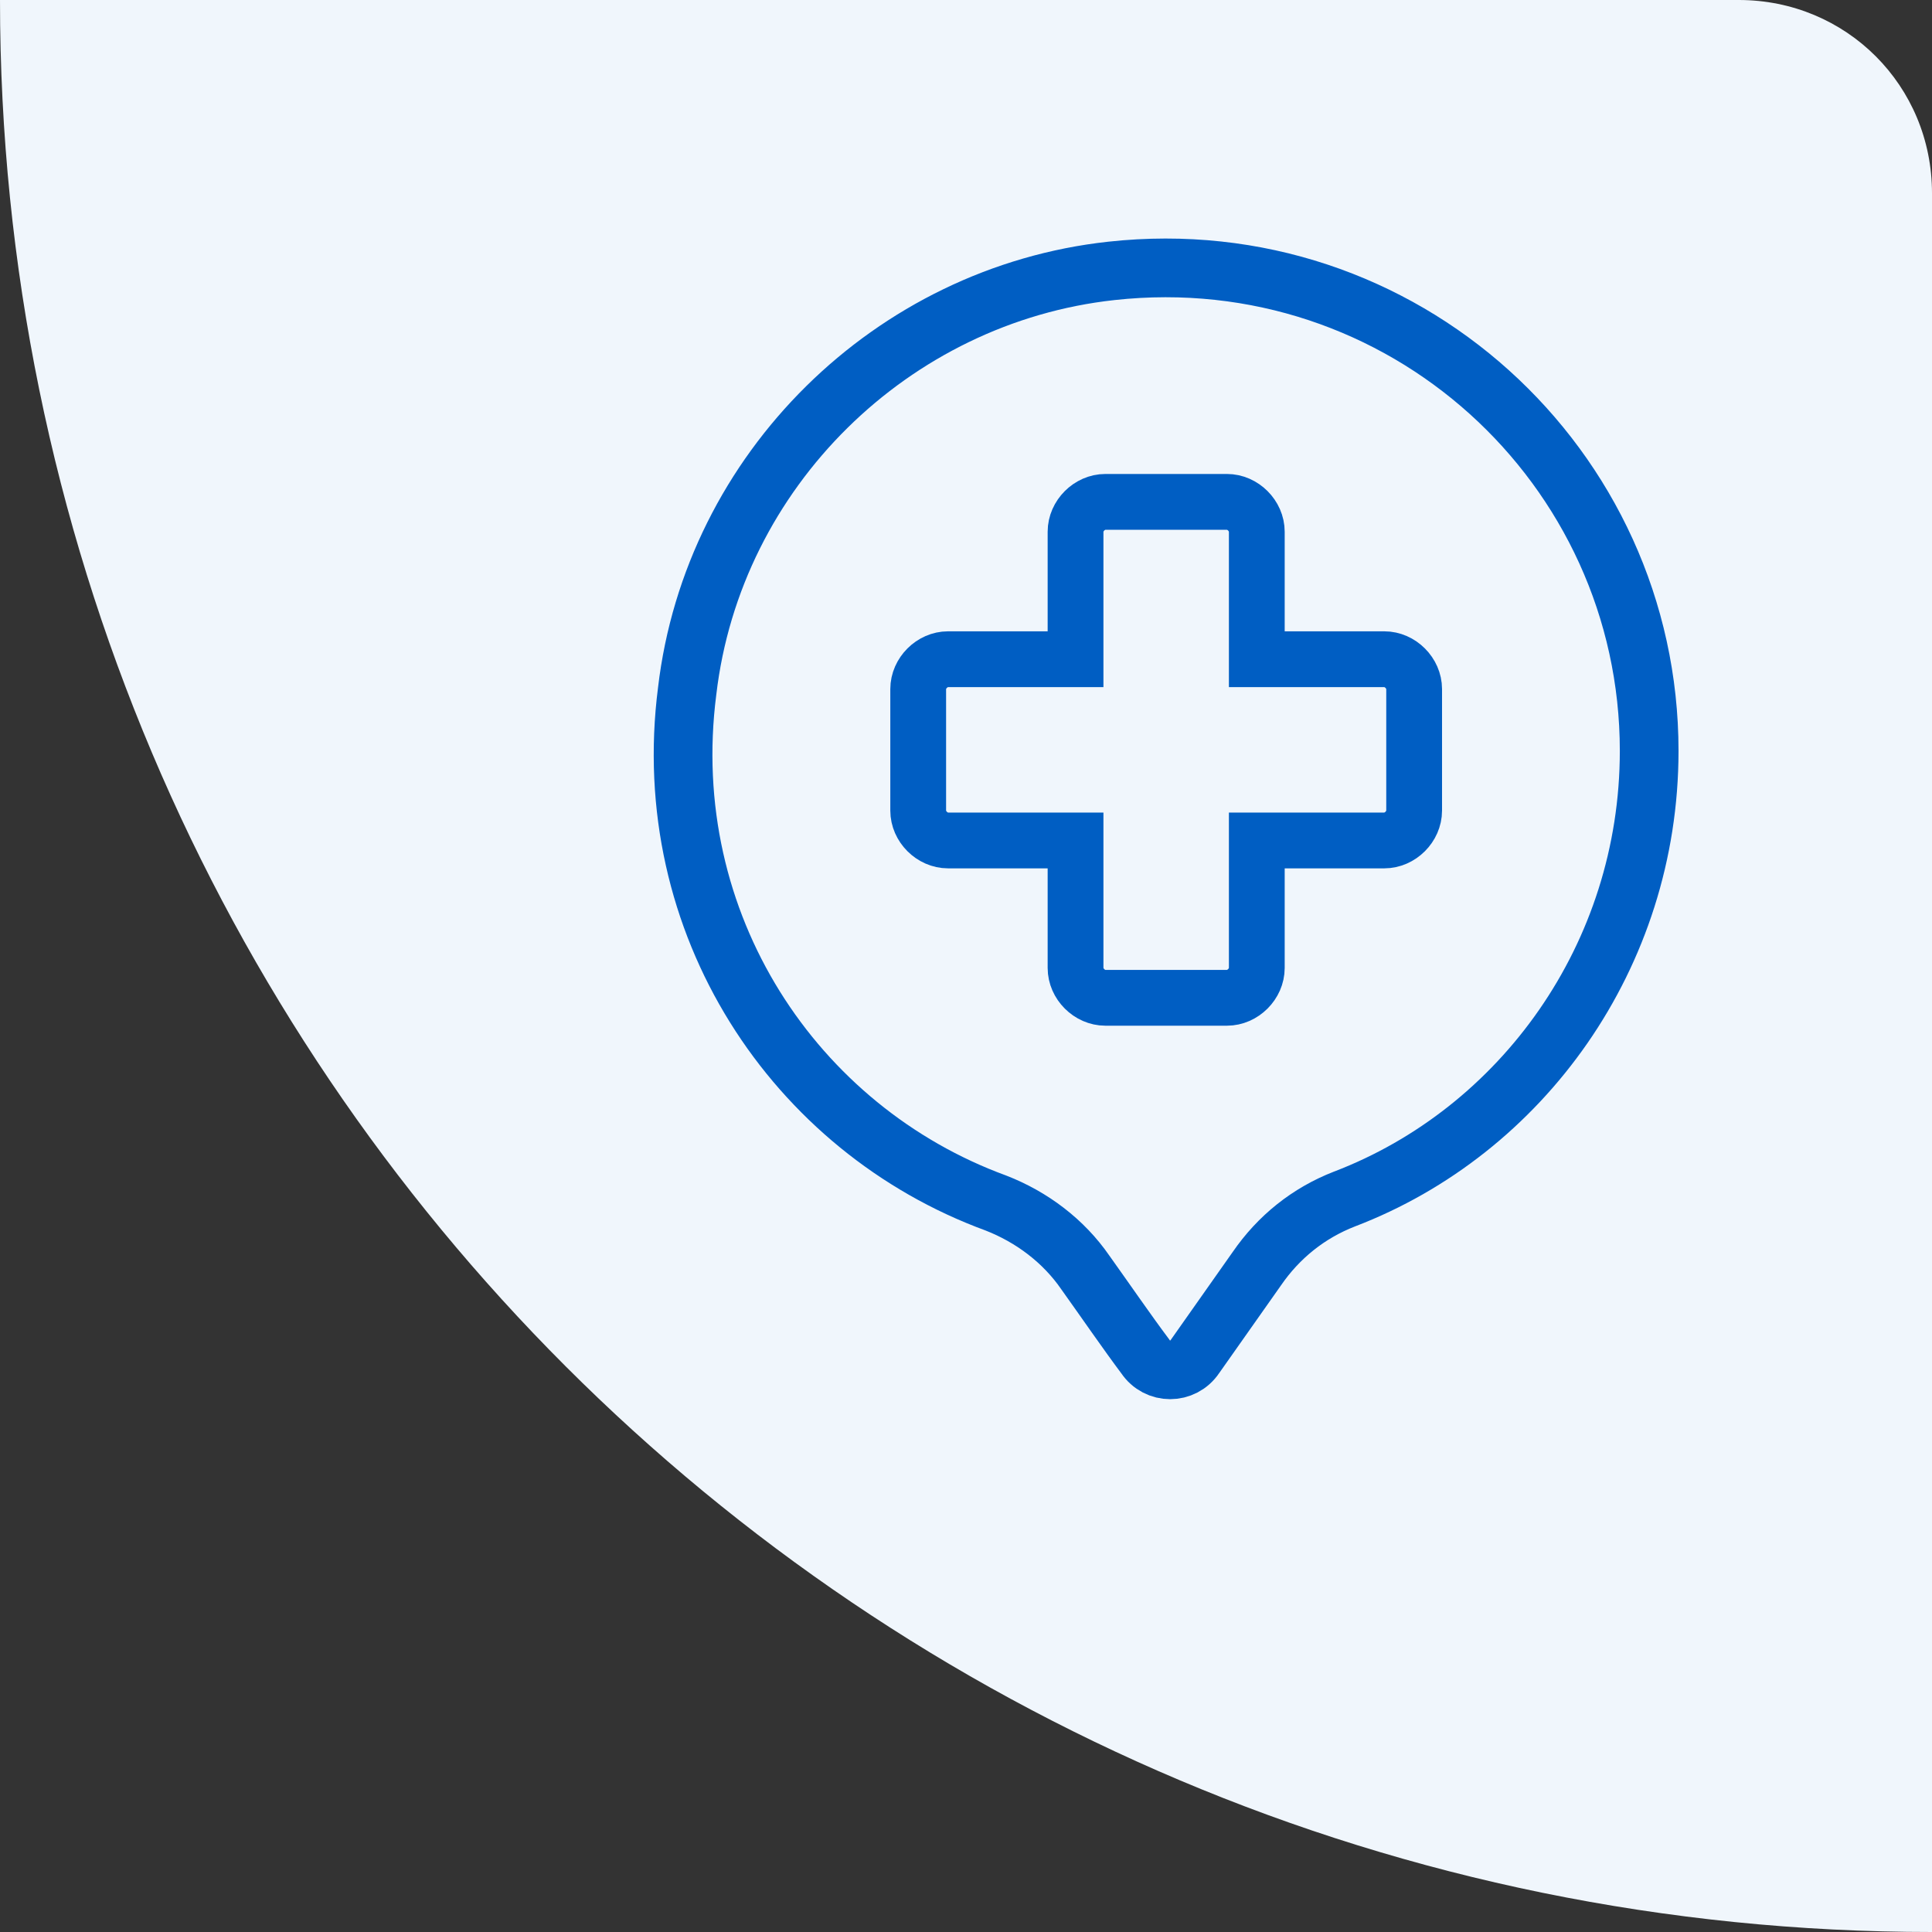
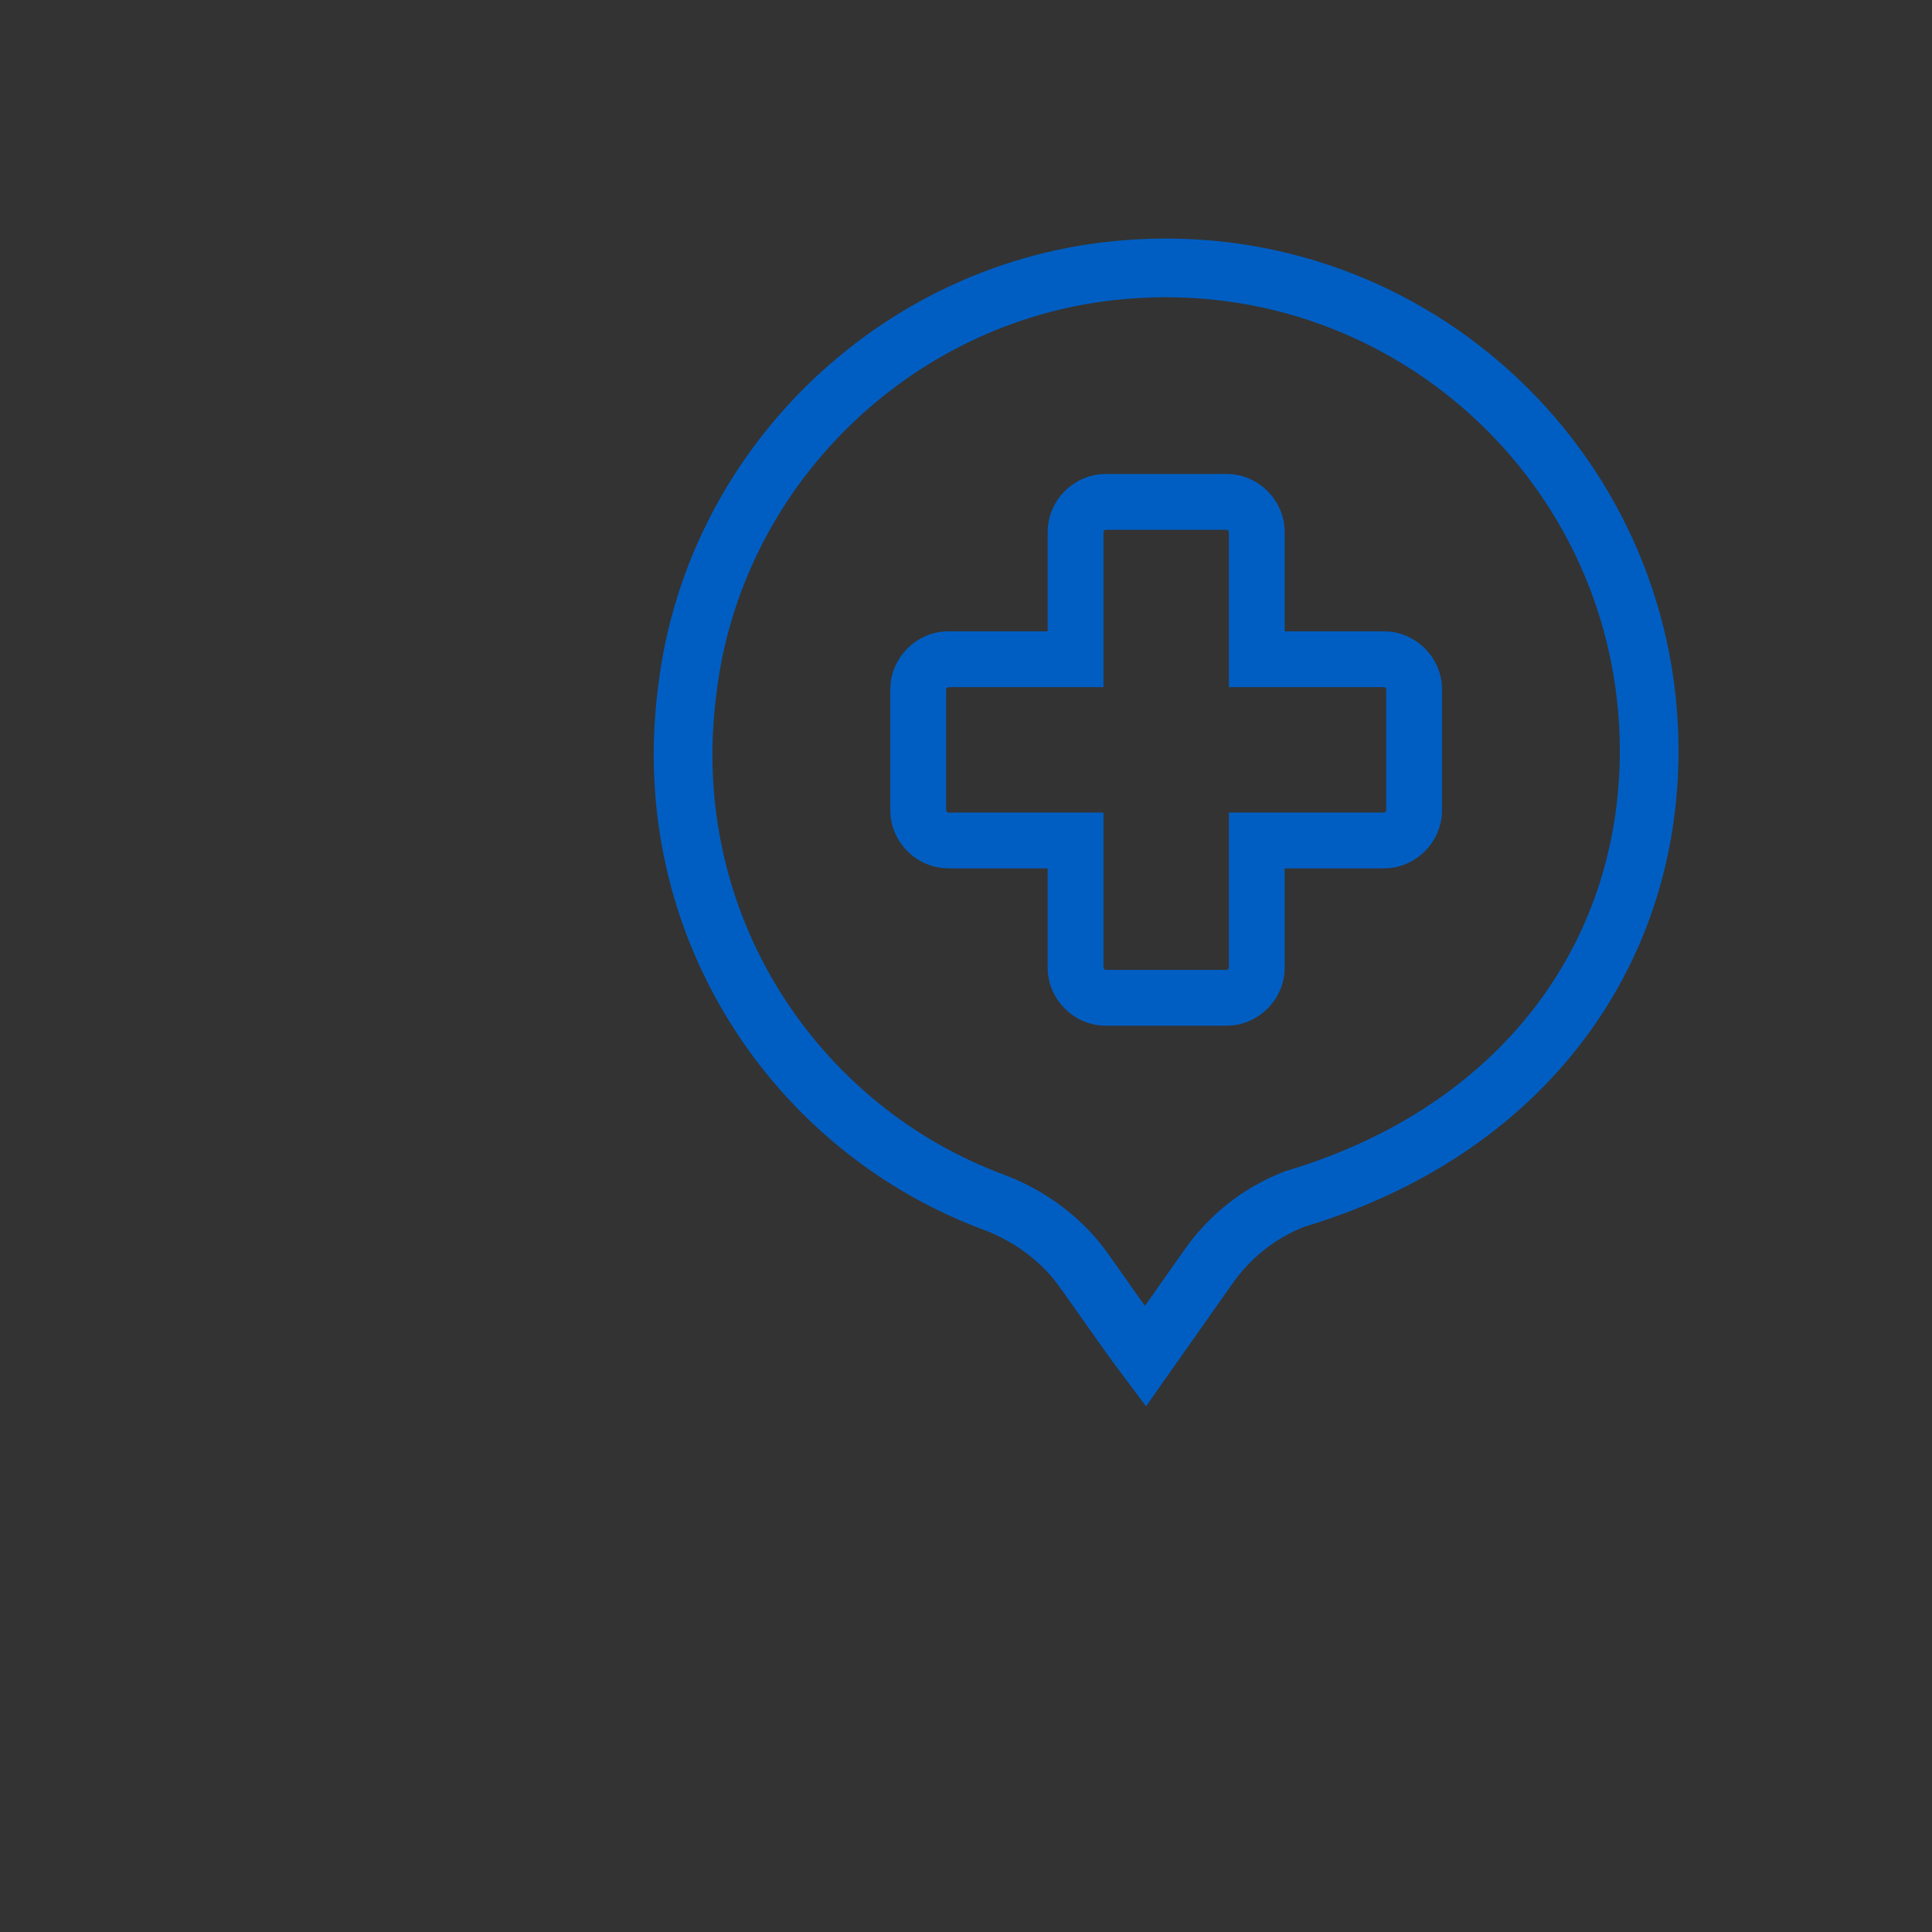
<svg xmlns="http://www.w3.org/2000/svg" version="1.1" id="Livello_1" x="0px" y="0px" viewBox="0 0 97 97" style="enable-background:new 0 0 97 97;" xml:space="preserve">
  <rect x="0" y="0" width="97" height="97" fill="#333333" stroke="none" />
-   <path id="Rectangle_582" style="fill:#F0F6FC;" d="M0,0h87.3C92.7,0,97,4.3,97,9.7V97l0,0l0,0C43.4,97,0,53.6,0,0L0,0L0,0z" />
  <g id="g920_1_" transform="translate(407,311.297)">
    <path id="path922_1_" style="fill:none;stroke:#005EC3;stroke-width:2.801;stroke-miterlimit:10;" d="M-337.5-278.2h-6.4v-6.4 c0-0.8-0.7-1.5-1.5-1.5h-6.1c-0.8,0-1.5,0.7-1.5,1.5v6.4h-6.4c-0.8,0-1.5,0.7-1.5,1.5v6.1c0,0.8,0.7,1.5,1.5,1.5h6.4v6.4 c0,0.8,0.7,1.5,1.5,1.5h6.1c0.8,0,1.5-0.7,1.5-1.5v-6.4h6.4c0.8,0,1.5-0.7,1.5-1.5v-6.1C-336-277.5-336.7-278.2-337.5-278.2z" />
  </g>
-   <path style="fill:none;stroke:#005EC3;stroke-width:2.947;stroke-miterlimit:10;" d="M82.8,37.7c0-14.3-12.4-25.7-27-24.1 c-11,1.2-20,10-21.3,21.1C33,46.4,39.9,56.7,50,60.4c1.8,0.7,3.4,1.9,4.5,3.5c1,1.4,2.1,3,3,4.2c0.6,0.9,1.9,0.9,2.5,0l3.1-4.4 c1.1-1.6,2.6-2.8,4.4-3.5C76.4,56.8,82.8,48,82.8,37.7z" />
+   <path style="fill:none;stroke:#005EC3;stroke-width:2.947;stroke-miterlimit:10;" d="M82.8,37.7c0-14.3-12.4-25.7-27-24.1 c-11,1.2-20,10-21.3,21.1C33,46.4,39.9,56.7,50,60.4c1.8,0.7,3.4,1.9,4.5,3.5c1,1.4,2.1,3,3,4.2l3.1-4.4 c1.1-1.6,2.6-2.8,4.4-3.5C76.4,56.8,82.8,48,82.8,37.7z" />
</svg>